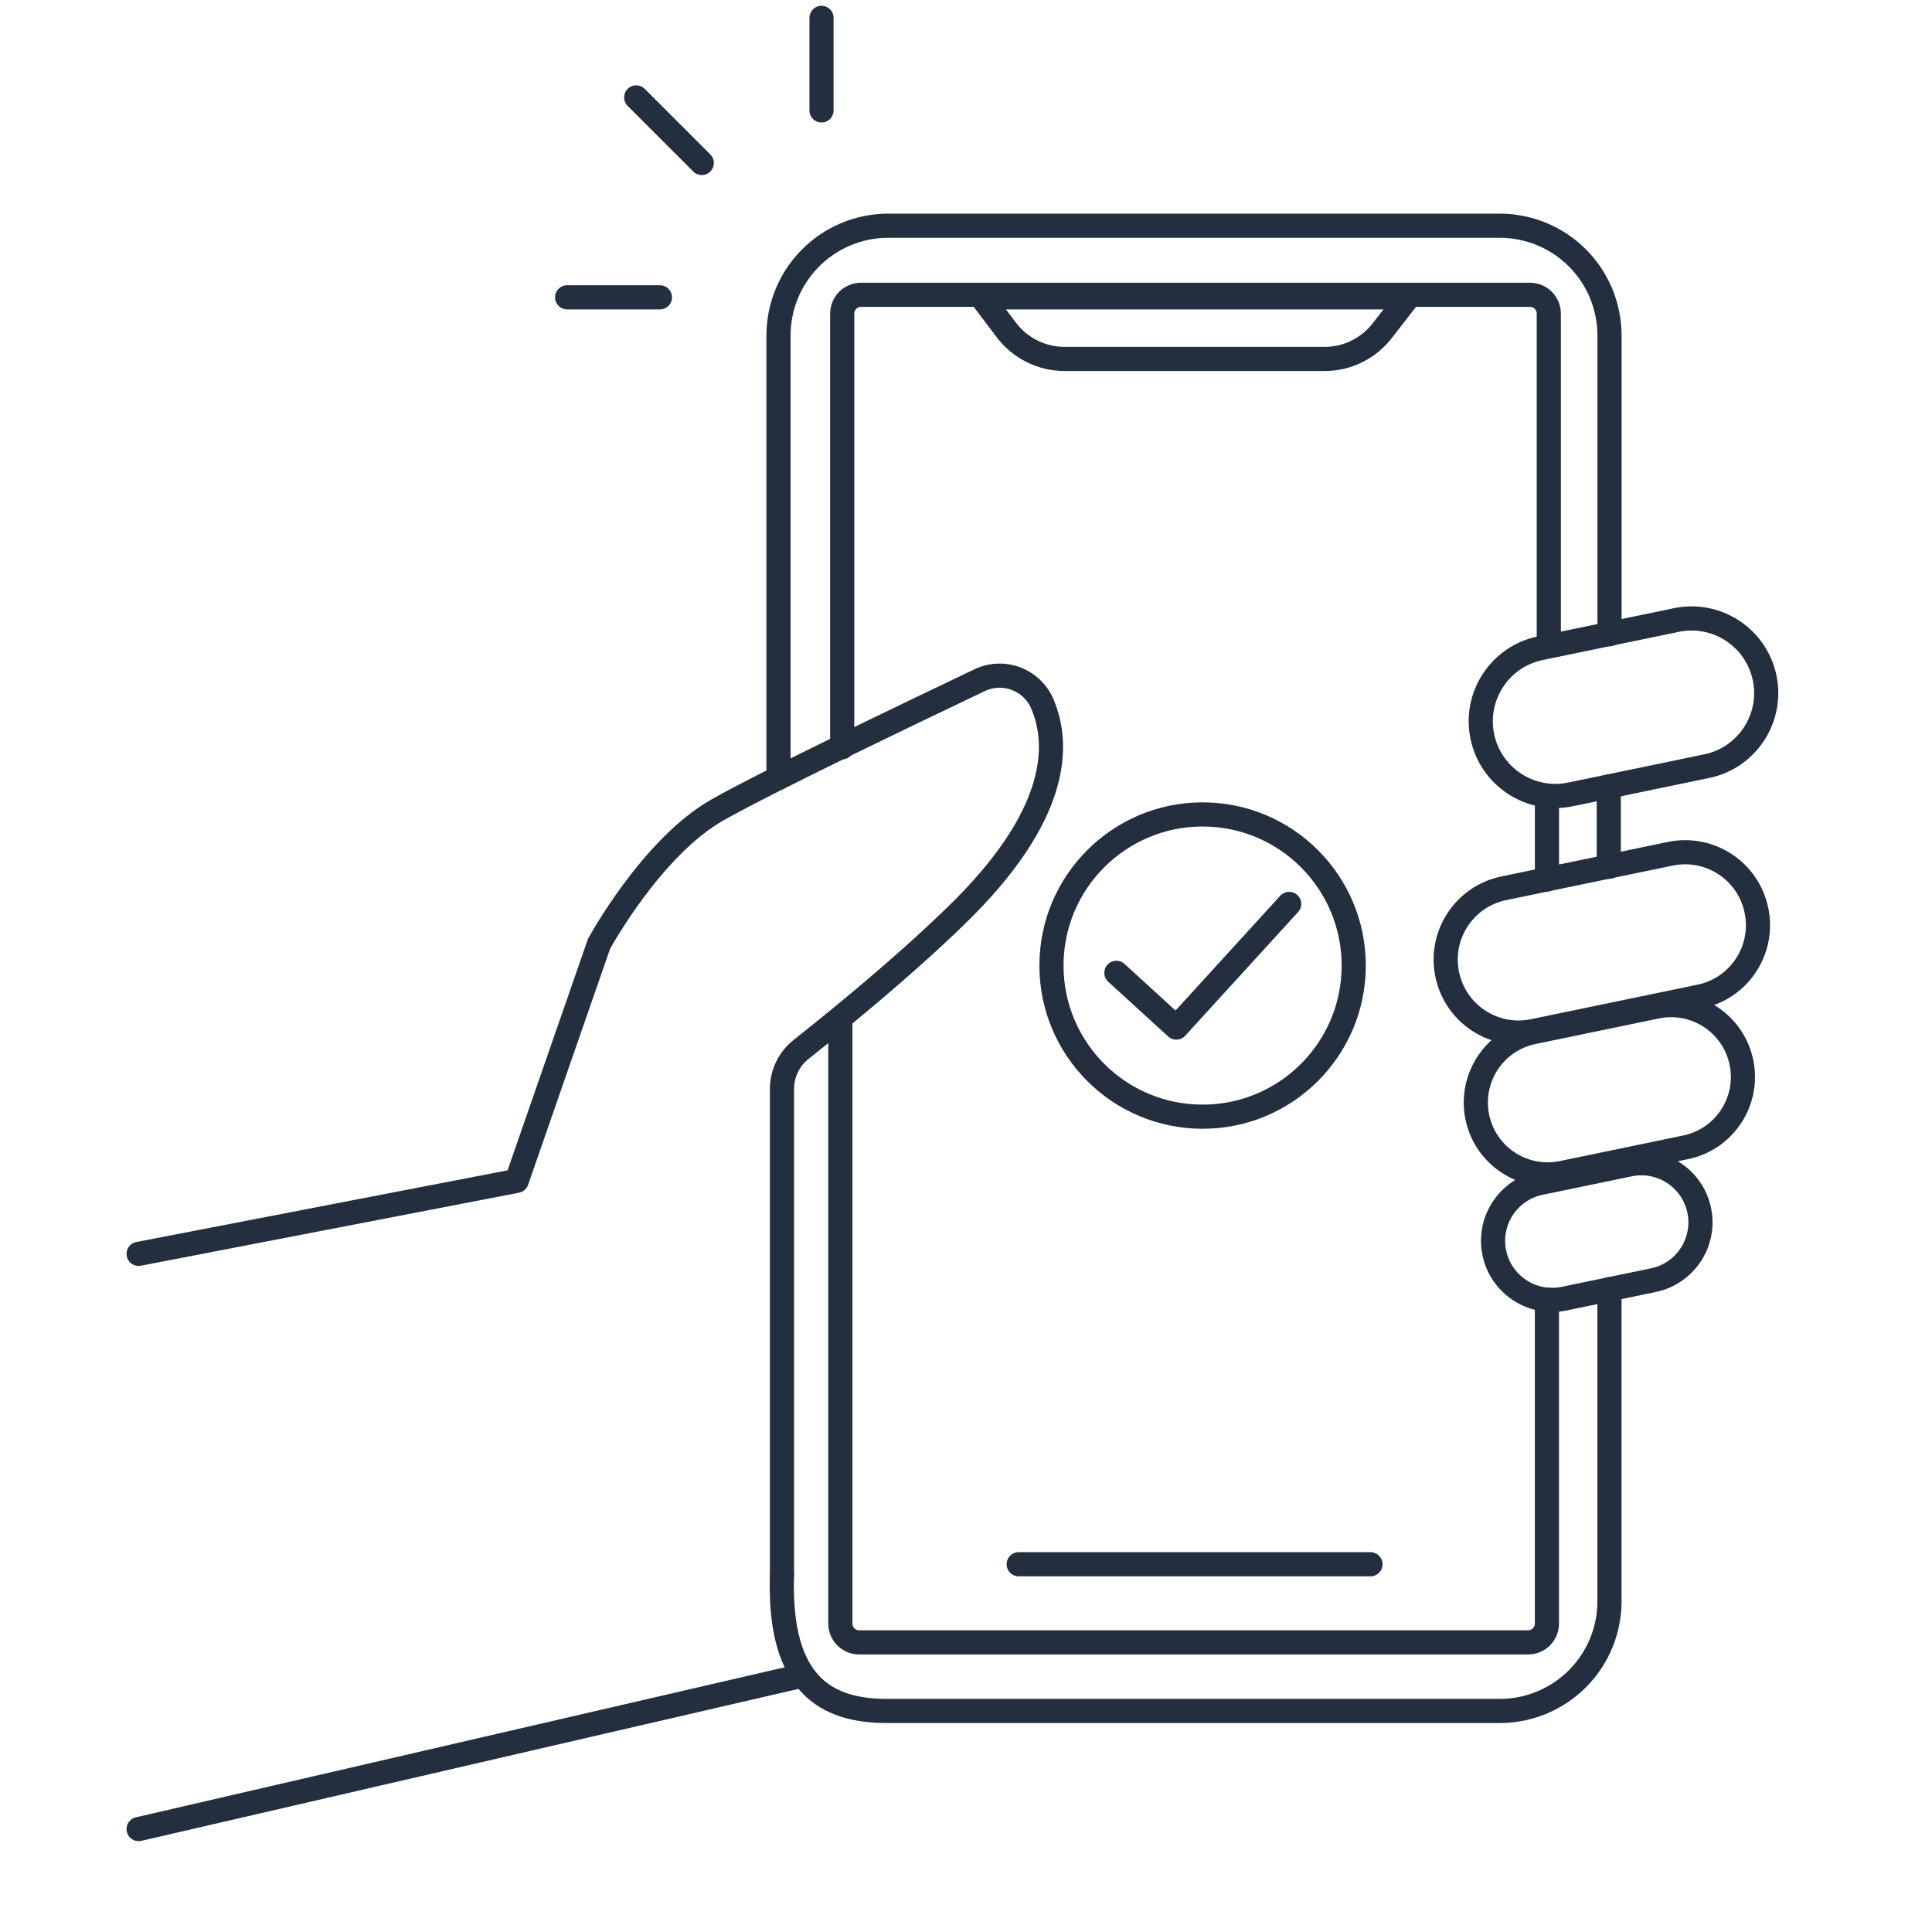
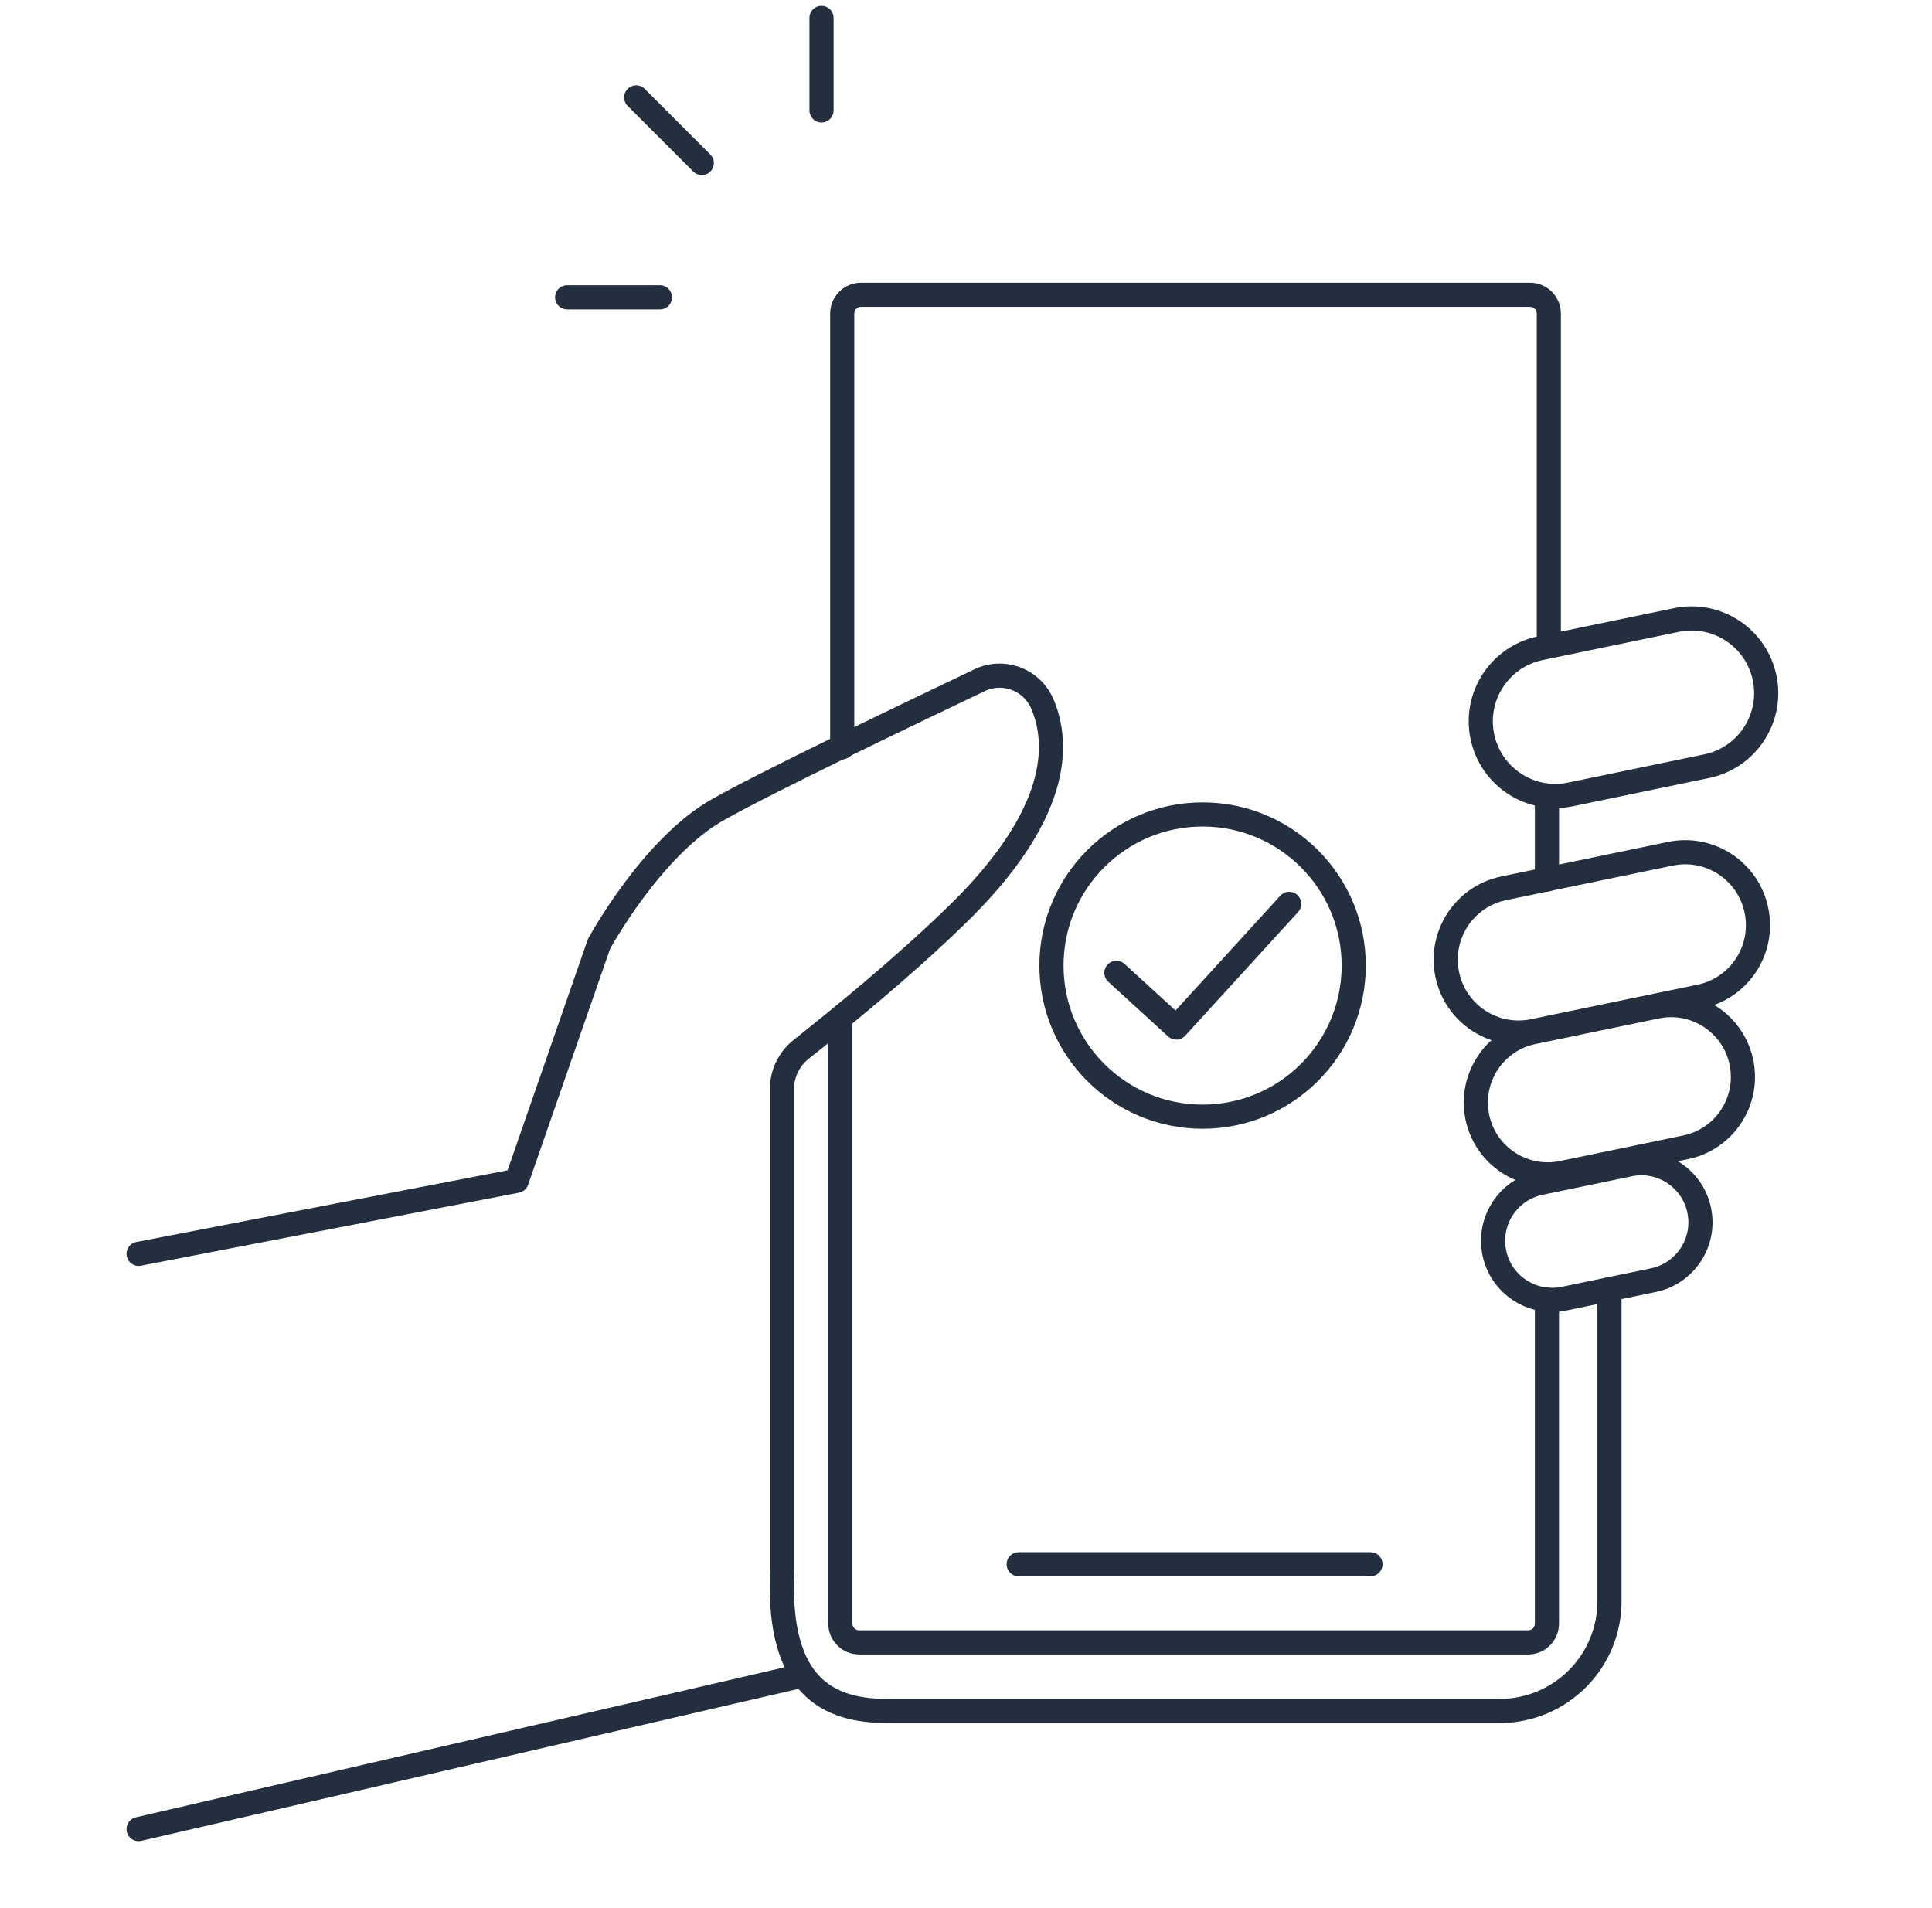
<svg xmlns="http://www.w3.org/2000/svg" width="80" height="79" viewBox="0 0 80 79" fill="none">
  <path d="M66.645 53.384V66.276C66.653 67.476 66.186 68.631 65.345 69.487C64.504 70.344 63.359 70.834 62.159 70.849H36.722C34.258 70.849 32.236 69.8 32.38 65.246" stroke="#232F3E" stroke-linecap="round" stroke-linejoin="round" />
-   <path d="M66.616 32.57V35.891" stroke="#232F3E" stroke-linecap="round" stroke-linejoin="round" />
-   <path d="M32.236 32.213V13.92C32.229 12.72 32.696 11.566 33.537 10.709C34.377 9.852 35.523 9.362 36.723 9.347H62.13C62.729 9.351 63.321 9.473 63.872 9.706C64.423 9.939 64.923 10.279 65.342 10.705C65.762 11.132 66.093 11.637 66.317 12.193C66.54 12.748 66.652 13.341 66.646 13.94V26.263" stroke="#232F3E" stroke-linecap="round" stroke-linejoin="round" />
  <path d="M64.055 53.818V67.229C64.055 67.332 64.035 67.433 63.996 67.528C63.957 67.622 63.9 67.708 63.827 67.781C63.755 67.853 63.669 67.911 63.574 67.95C63.48 67.989 63.378 68.009 63.276 68.009H35.577C35.474 68.009 35.373 67.989 35.278 67.95C35.184 67.911 35.098 67.853 35.025 67.781C34.953 67.708 34.895 67.622 34.856 67.528C34.817 67.433 34.797 67.332 34.797 67.229V42.197" stroke="#232F3E" stroke-linecap="round" stroke-linejoin="round" />
  <path d="M64.056 32.945V36.42" stroke="#232F3E" stroke-linecap="round" stroke-linejoin="round" />
  <path d="M34.874 30.942V12.986C34.874 12.78 34.956 12.581 35.102 12.435C35.249 12.289 35.447 12.207 35.654 12.207H63.353C63.56 12.207 63.758 12.289 63.904 12.435C64.05 12.581 64.133 12.78 64.133 12.986V26.619" stroke="#232F3E" stroke-linecap="round" stroke-linejoin="round" />
-   <path d="M58.308 12.312L57.239 13.689C56.958 14.053 56.598 14.348 56.186 14.551C55.774 14.755 55.321 14.862 54.861 14.864H44.068C43.609 14.862 43.156 14.755 42.743 14.551C42.331 14.348 41.971 14.053 41.69 13.689L40.65 12.312H58.308Z" stroke="#232F3E" stroke-linecap="round" stroke-linejoin="round" />
  <path d="M42.182 64.774H56.748" stroke="#232F3E" stroke-linecap="round" stroke-linejoin="round" />
  <path d="M23.484 12.312H27.326" stroke="#232F3E" stroke-linecap="round" stroke-linejoin="round" />
  <path d="M26.344 4.033L29.059 6.748" stroke="#232F3E" stroke-linecap="round" stroke-linejoin="round" />
  <path d="M34.017 0.74V4.572" stroke="#232F3E" stroke-linecap="round" stroke-linejoin="round" />
  <path d="M63.779 26.842C62.107 27.189 61.033 28.825 61.38 30.496C61.726 32.167 63.362 33.241 65.033 32.895L70.671 31.726C72.342 31.38 73.416 29.744 73.07 28.073C72.723 26.401 71.087 25.327 69.416 25.674L63.779 26.842Z" stroke="#232F3E" stroke-linecap="round" stroke-linejoin="round" />
  <path d="M69.799 47.509C71.408 47.175 72.442 45.601 72.109 43.992C71.775 42.383 70.201 41.349 68.592 41.683L63.482 42.742C61.873 43.075 60.84 44.65 61.173 46.259C61.506 47.868 63.081 48.901 64.69 48.568L69.799 47.509Z" stroke="#232F3E" stroke-linecap="round" stroke-linejoin="round" />
  <path d="M59.926 40.346L59.928 40.355C60.266 41.985 61.861 43.032 63.491 42.694L70.392 41.264C72.021 40.926 73.069 39.331 72.731 37.701L72.729 37.692C72.391 36.062 70.796 35.015 69.166 35.353L62.266 36.783C60.636 37.121 59.589 38.716 59.926 40.346Z" stroke="#232F3E" stroke-linecap="round" stroke-linejoin="round" />
  <path d="M68.462 53.01C69.785 52.735 70.635 51.441 70.361 50.119C70.087 48.796 68.792 47.946 67.47 48.22L63.774 48.986C62.452 49.261 61.602 50.555 61.876 51.877C62.15 53.2 63.444 54.05 64.767 53.776L68.462 53.01Z" stroke="#232F3E" stroke-linecap="round" stroke-linejoin="round" />
  <path d="M5.74 51.921L21.395 48.898L24.803 39.087C24.803 39.087 26.989 35.063 29.733 33.523C31.812 32.348 37.772 29.498 40.516 28.189C40.751 28.069 41.009 27.998 41.272 27.982C41.536 27.966 41.8 28.004 42.049 28.094C42.297 28.185 42.524 28.325 42.716 28.507C42.908 28.689 43.06 28.908 43.163 29.152C43.876 30.827 43.895 33.763 39.543 37.961C37.31 40.127 34.729 42.217 33.179 43.449C32.929 43.646 32.726 43.897 32.588 44.184C32.449 44.471 32.378 44.786 32.38 45.105V65.246" stroke="#232F3E" stroke-linecap="round" stroke-linejoin="round" />
  <path d="M5.74 75.74L32.967 69.444" stroke="#232F3E" stroke-linecap="round" stroke-linejoin="round" />
  <path d="M49.797 46.241C53.253 46.241 56.055 43.439 56.055 39.983C56.055 36.527 53.253 33.725 49.797 33.725C46.341 33.725 43.539 36.527 43.539 39.983C43.539 43.439 46.341 46.241 49.797 46.241Z" stroke="#232F3E" stroke-linecap="round" stroke-linejoin="round" />
  <path d="M46.227 40.284L48.708 42.551L53.382 37.429" stroke="#232F3E" stroke-linecap="round" stroke-linejoin="round" />
</svg>